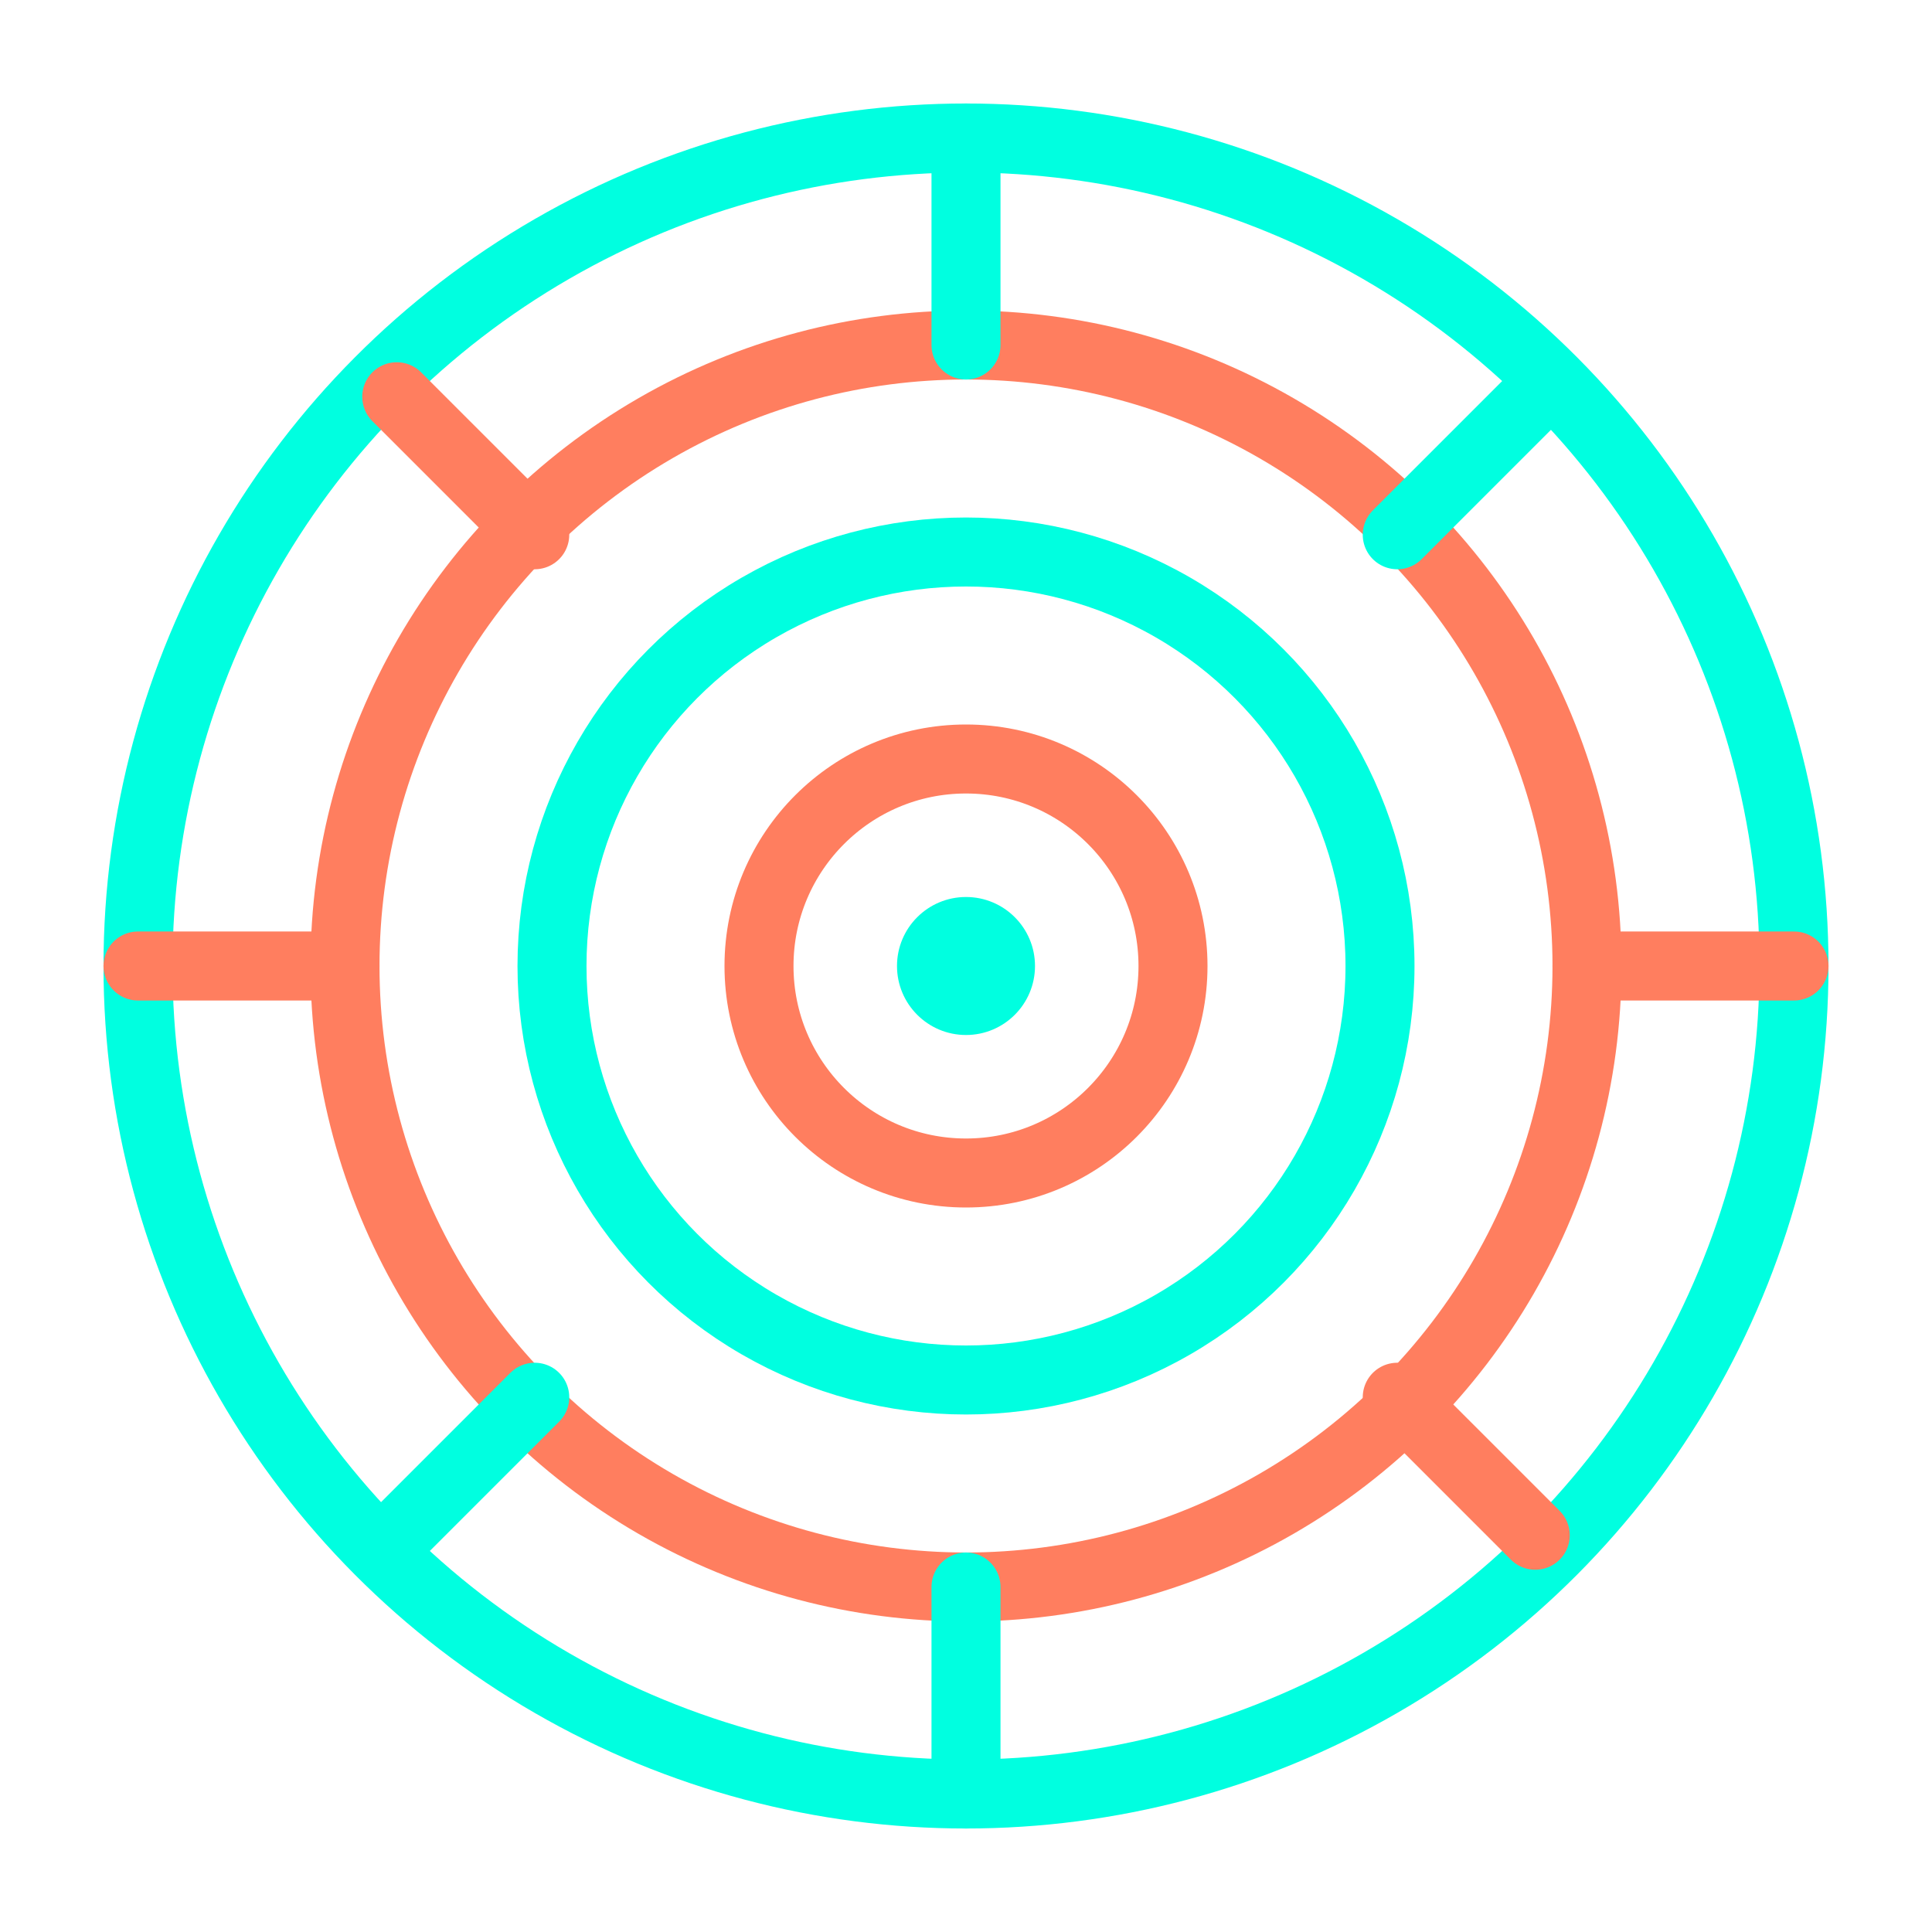
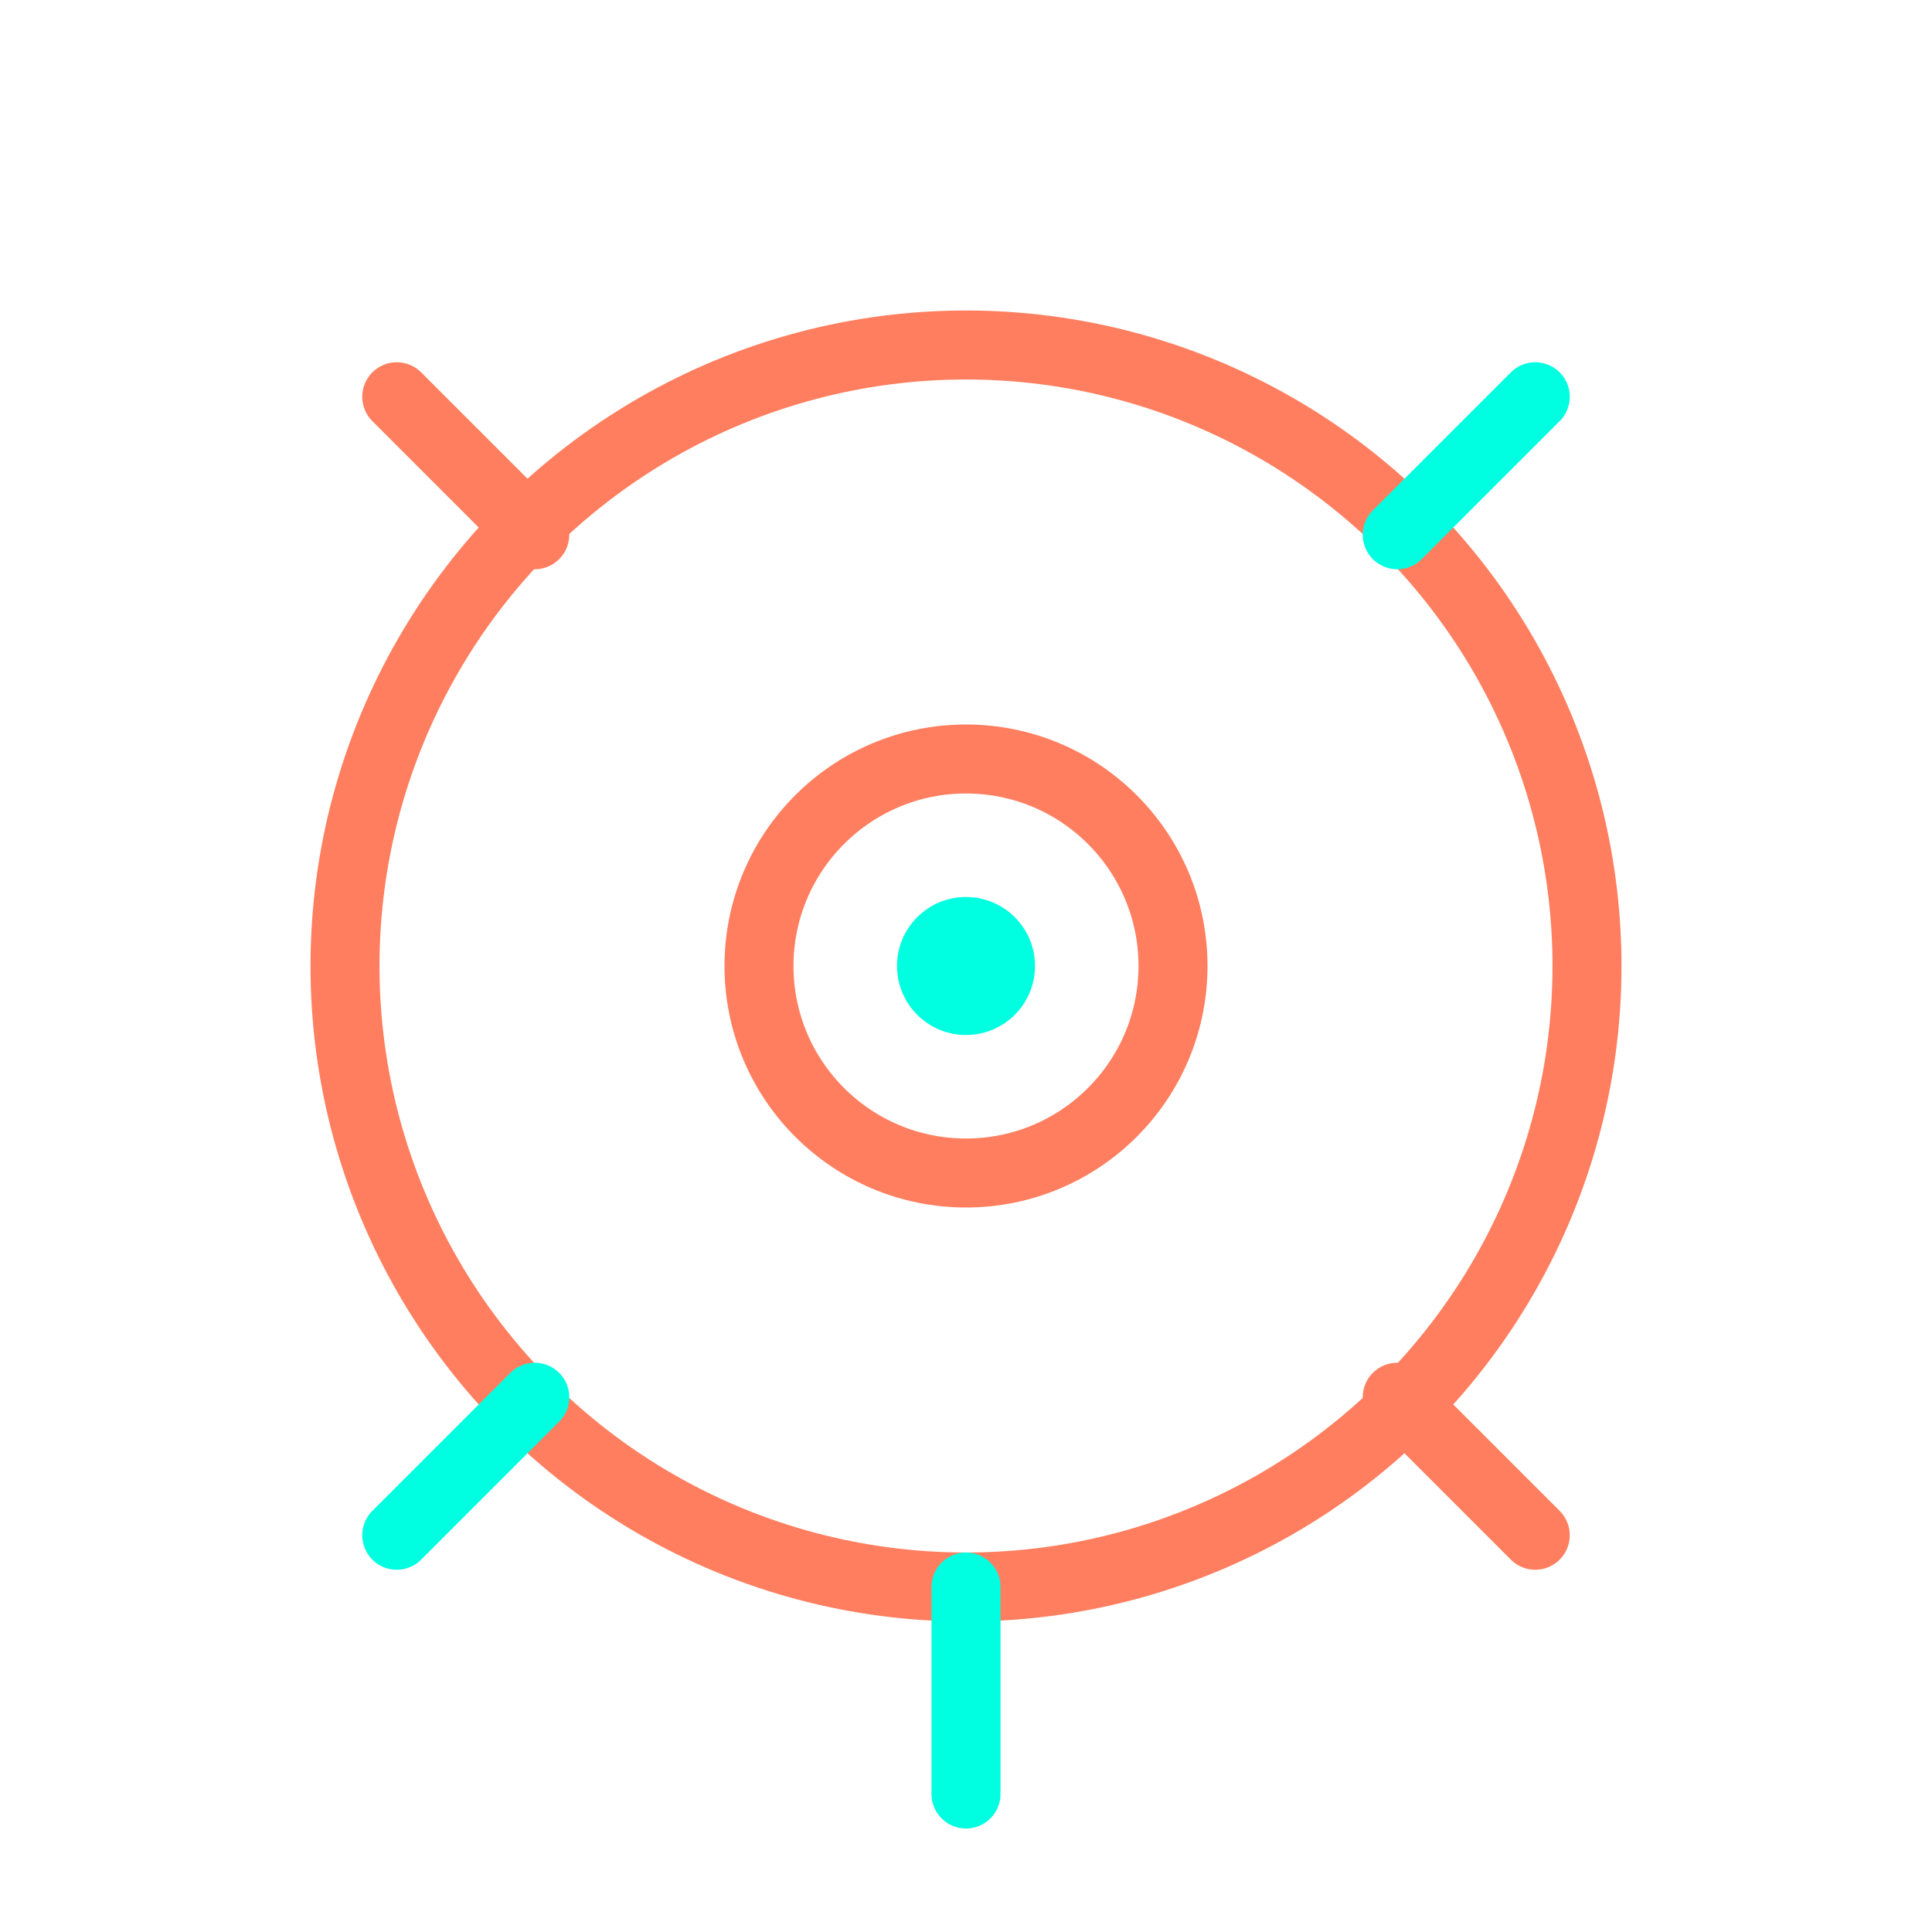
<svg xmlns="http://www.w3.org/2000/svg" width="56" height="56" viewBox="0 0 56 56" fill="none">
-   <circle cx="28" cy="28" r="24" stroke="#00FFE0" stroke-width="2" />
  <circle cx="28" cy="28" r="18" stroke="#FF7E5F" stroke-width="2" />
-   <circle cx="28" cy="28" r="12" stroke="#00FFE0" stroke-width="2" />
  <circle cx="28" cy="28" r="6" stroke="#FF7E5F" stroke-width="2" />
  <circle cx="28" cy="28" r="2" fill="#00FFE0" />
-   <path d="M28 4V10" stroke="#00FFE0" stroke-width="2" stroke-linecap="round" />
  <path d="M28 46V52" stroke="#00FFE0" stroke-width="2" stroke-linecap="round" />
-   <path d="M52 28L46 28" stroke="#FF7E5F" stroke-width="2" stroke-linecap="round" />
-   <path d="M10 28L4 28" stroke="#FF7E5F" stroke-width="2" stroke-linecap="round" />
  <path d="M44.5 11.5L40.5 15.5" stroke="#00FFE0" stroke-width="2" stroke-linecap="round" />
  <path d="M15.5 40.5L11.5 44.5" stroke="#00FFE0" stroke-width="2" stroke-linecap="round" />
  <path d="M44.5 44.5L40.5 40.5" stroke="#FF7E5F" stroke-width="2" stroke-linecap="round" />
  <path d="M15.5 15.5L11.5 11.5" stroke="#FF7E5F" stroke-width="2" stroke-linecap="round" />
</svg>